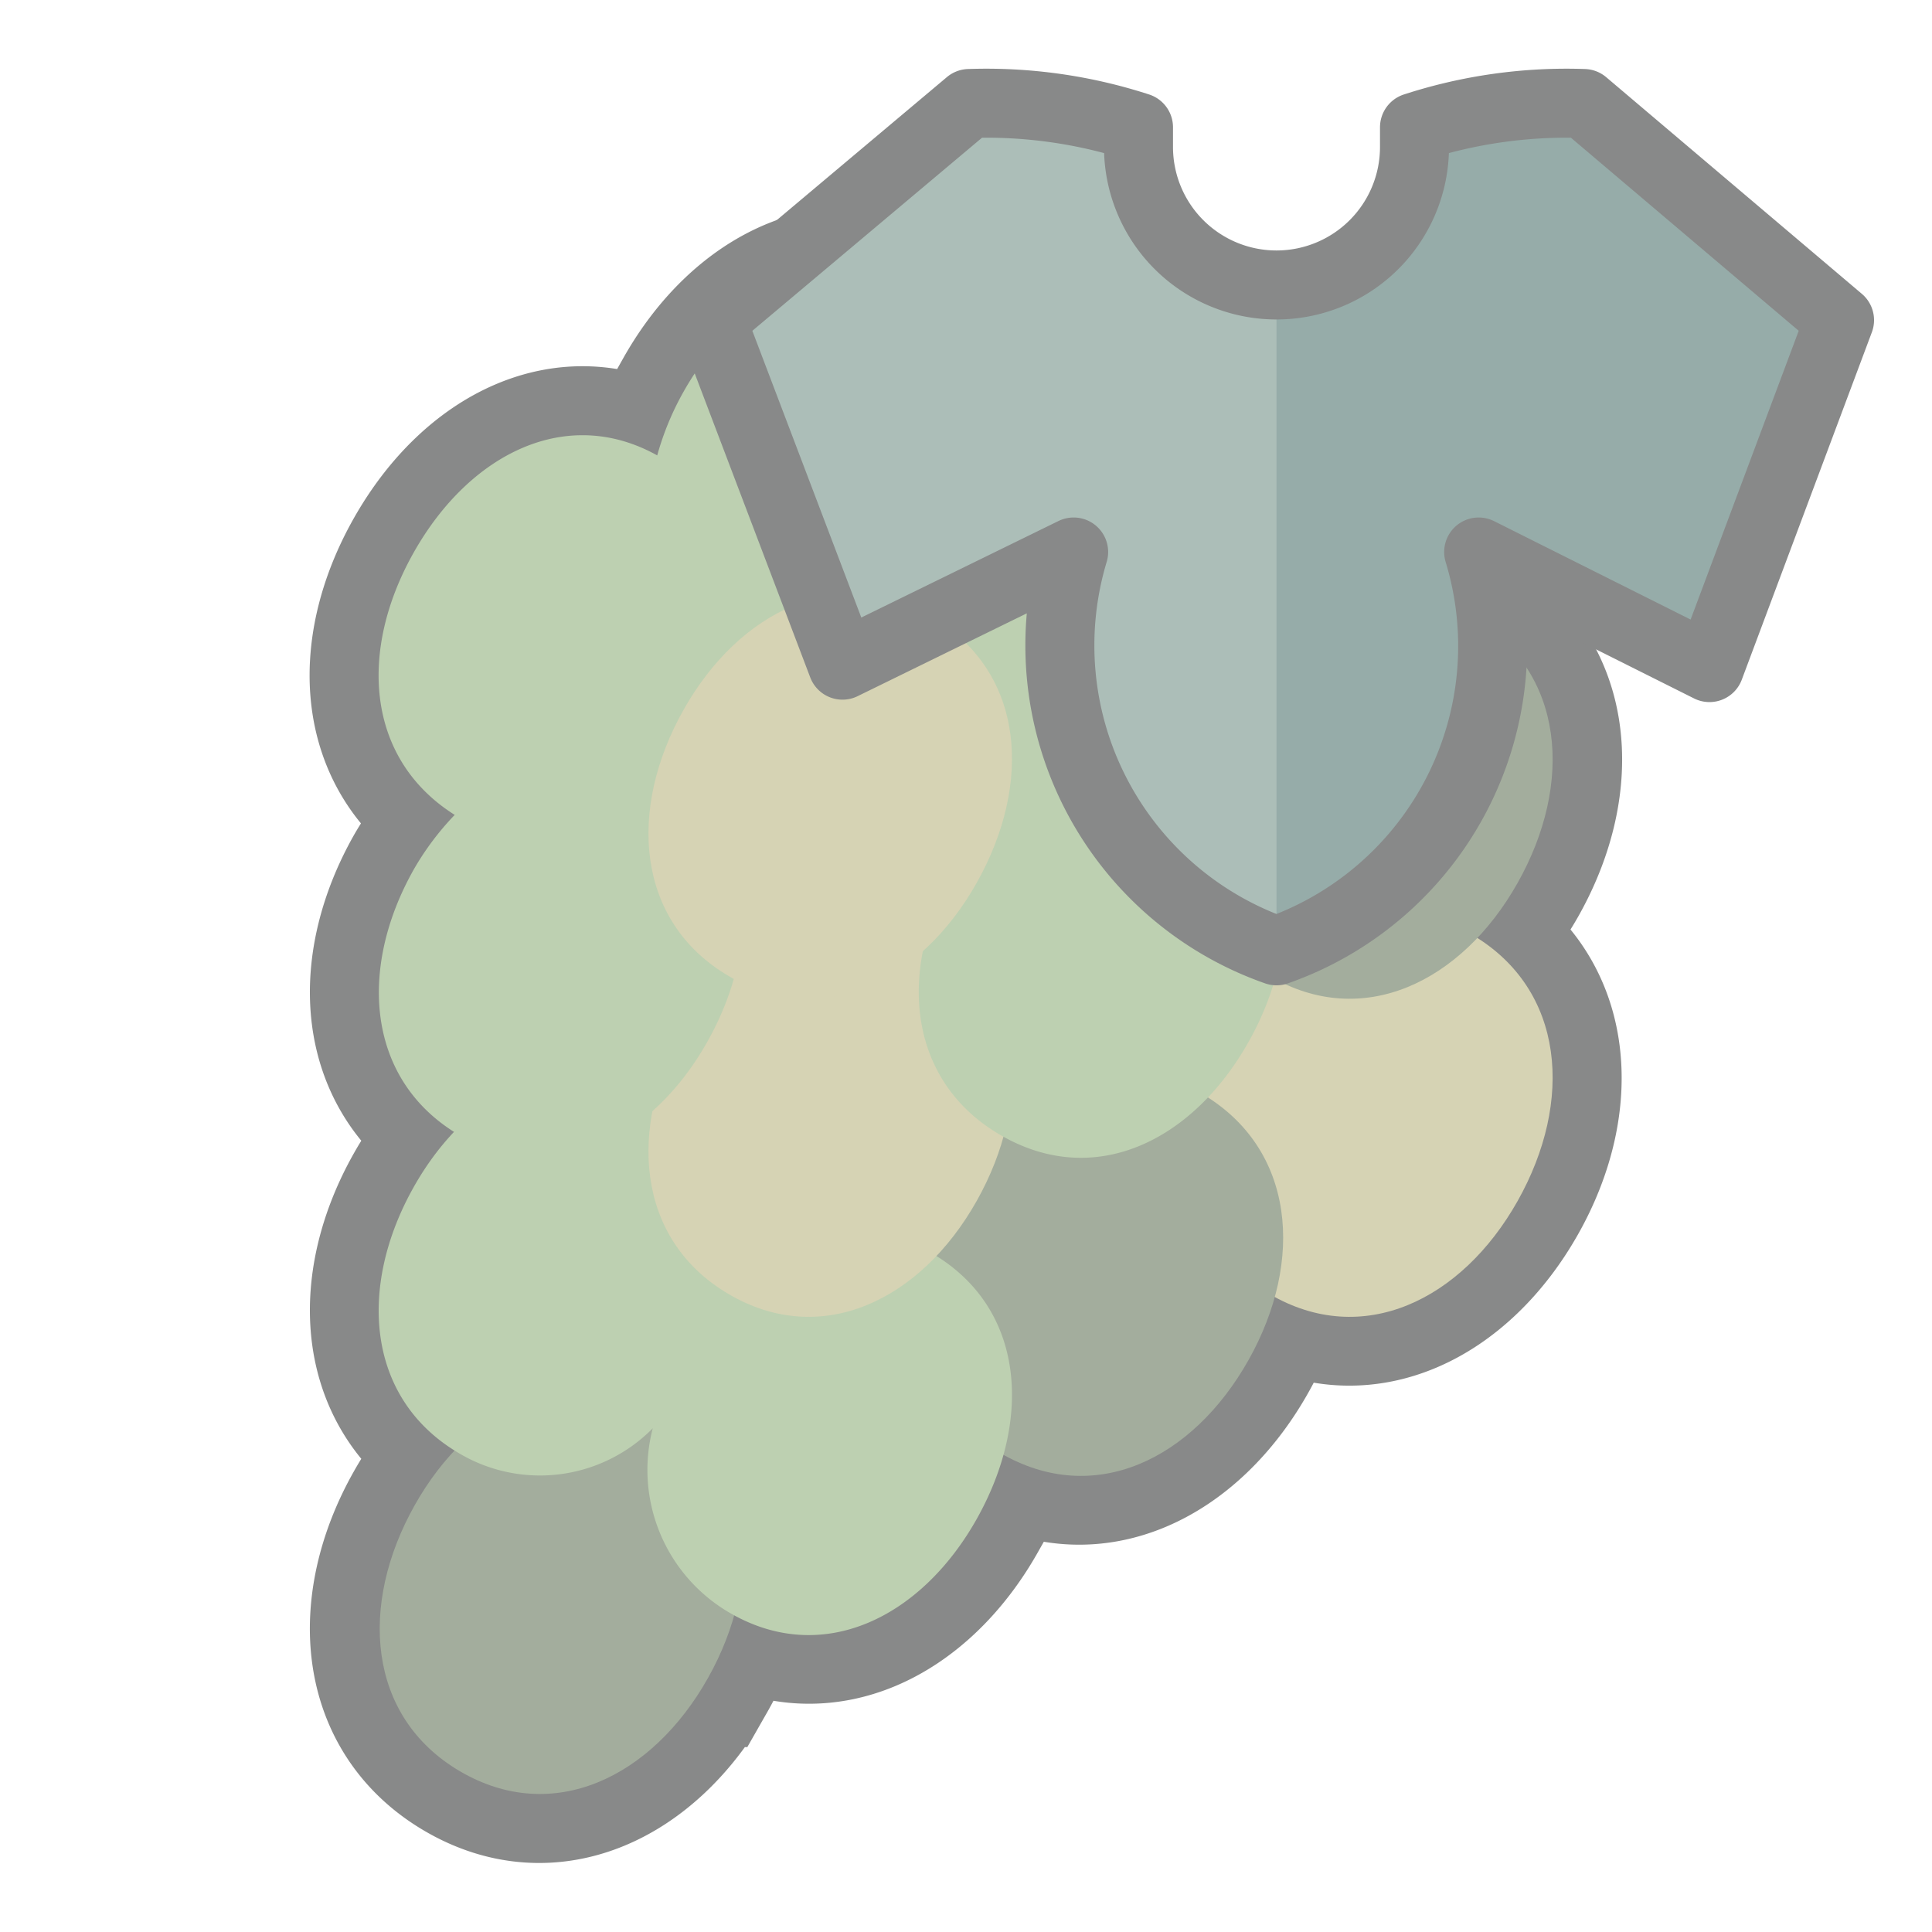
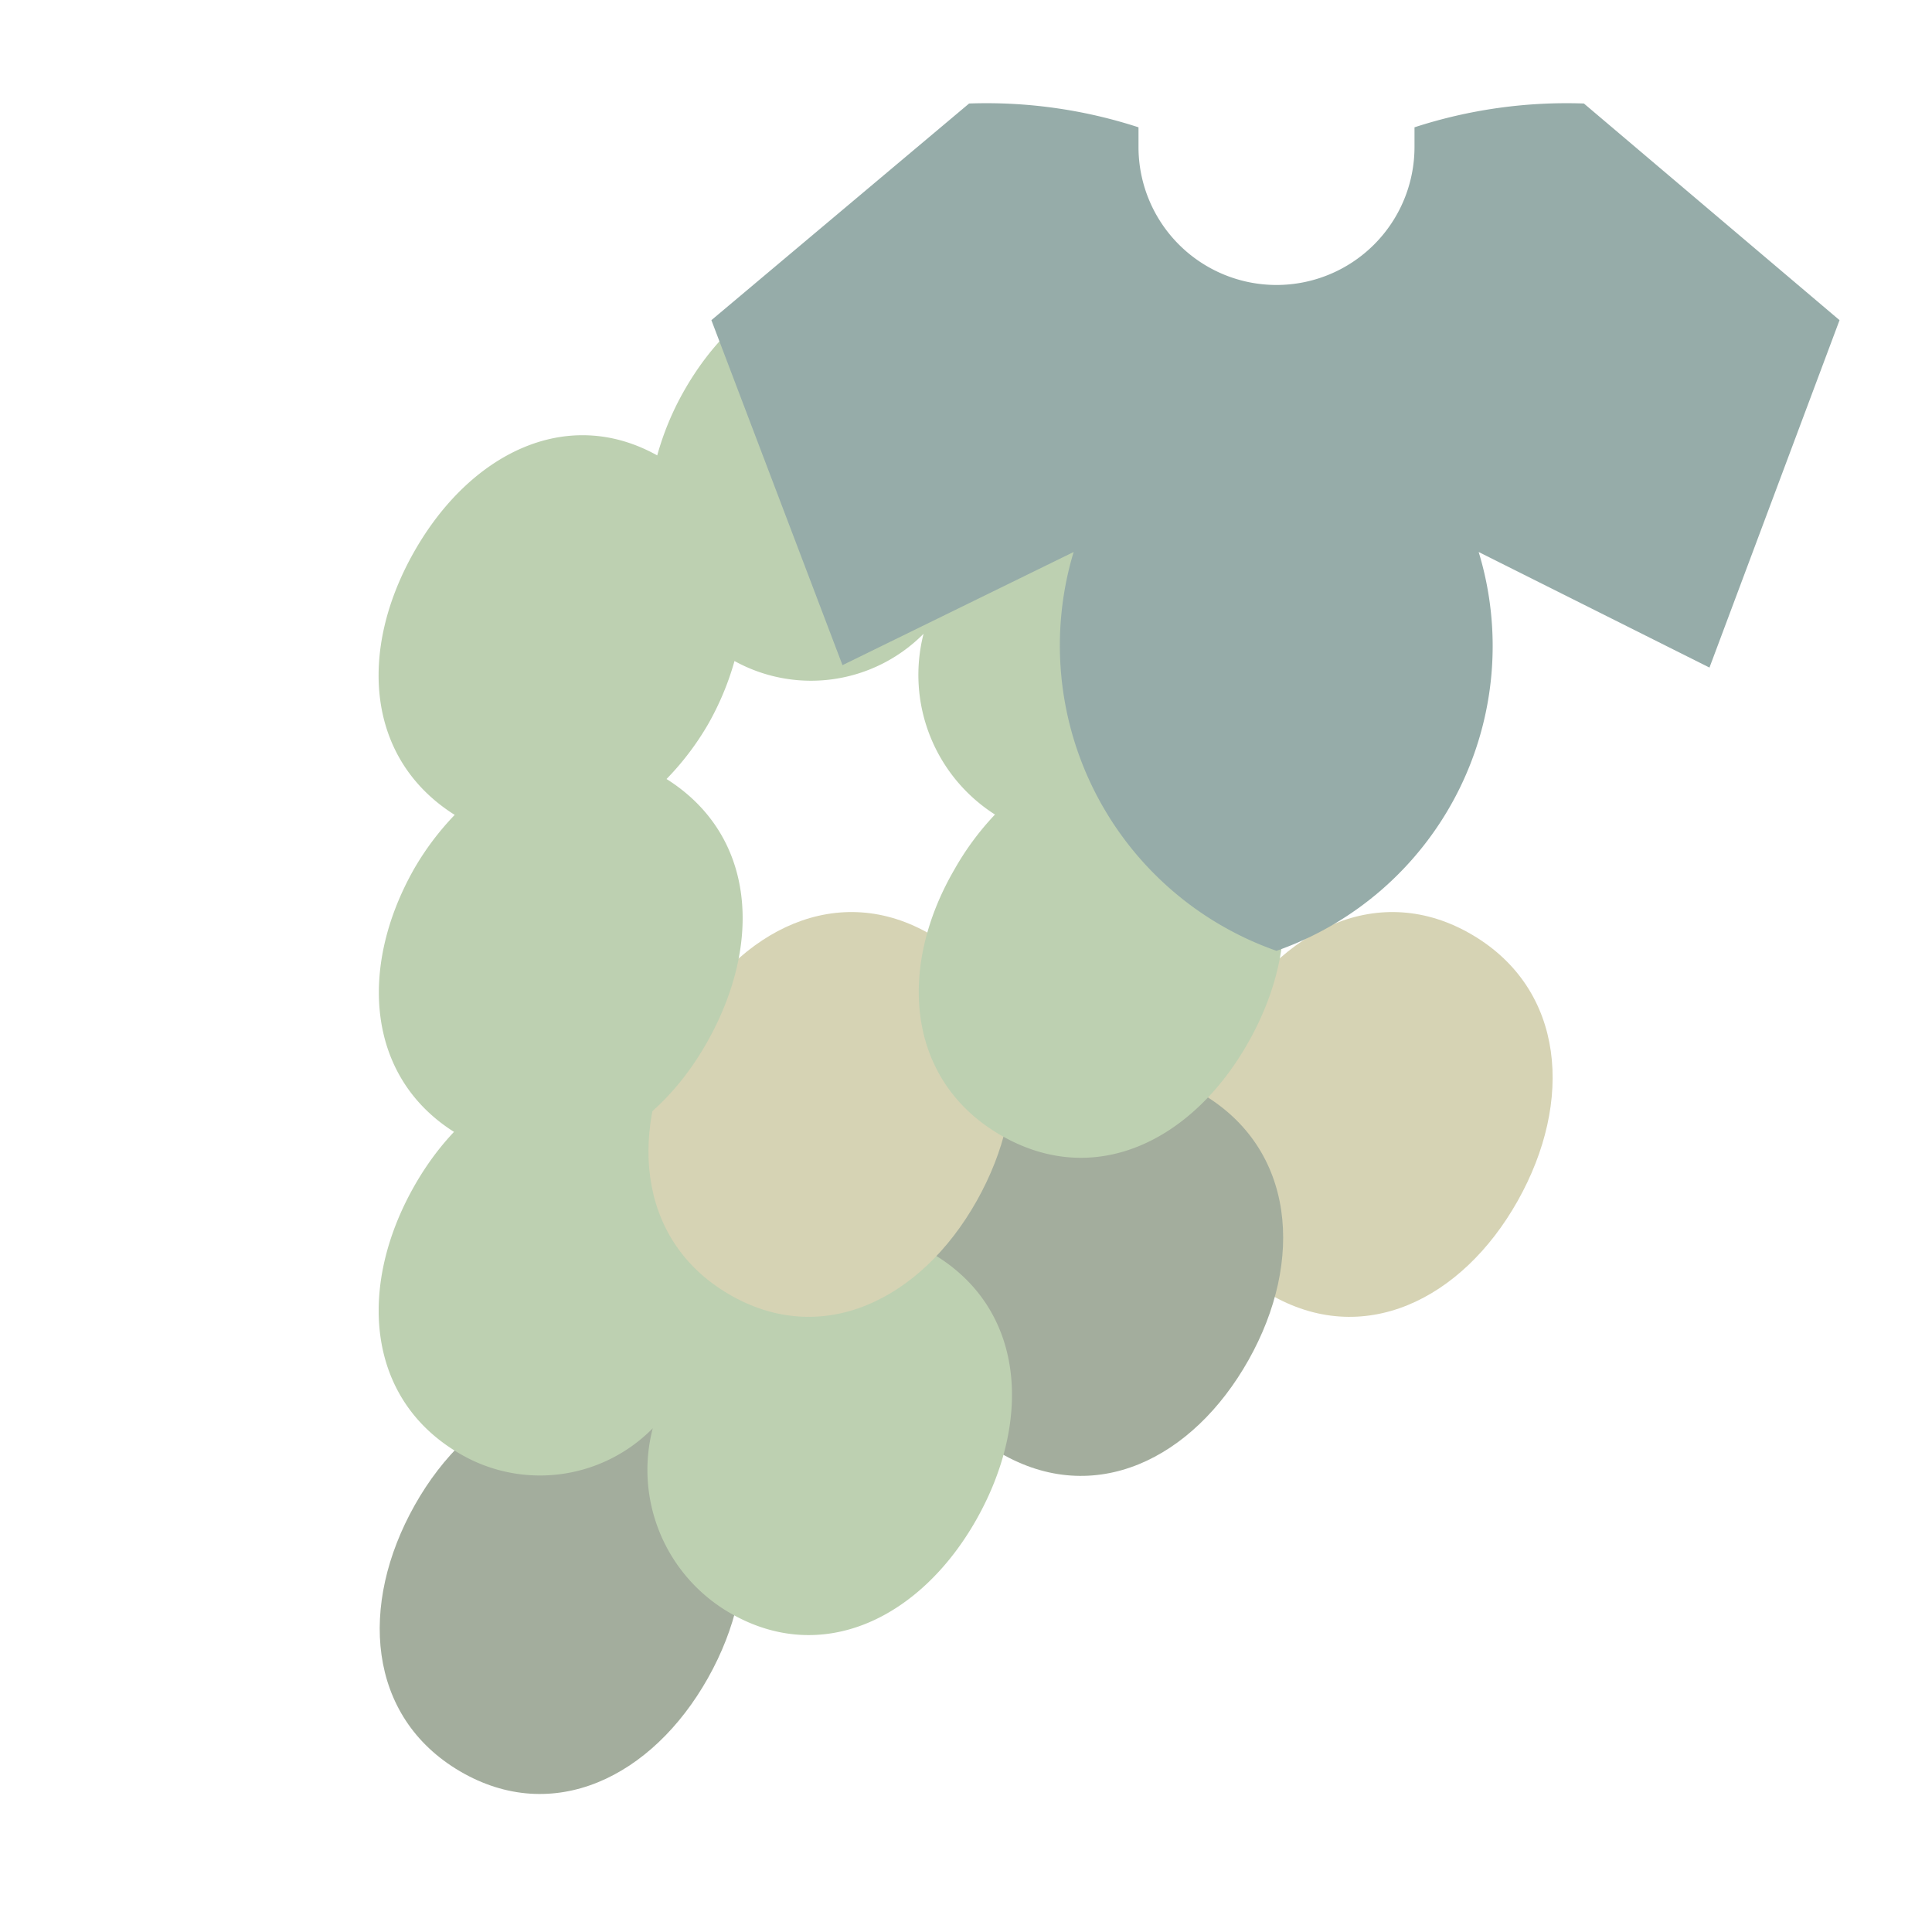
<svg xmlns="http://www.w3.org/2000/svg" id="Layer_1" data-name="Layer 1" viewBox="0 0 56 56">
  <defs>
    <style>.cls-1,.cls-6{fill:#96aca9;}.cls-1,.cls-2,.cls-9{stroke:#888989;}.cls-1,.cls-9{stroke-linejoin:round;stroke-width:2px;}.cls-2,.cls-9{fill:none;}.cls-2{stroke-miterlimit:10;stroke-width:4px;}.cls-3{fill:#d6d3b4;}.cls-4{fill:#a3ad9d;}.cls-5{fill:#bdd0b1;}.cls-7{clip-path:url(#clip-path);}.cls-8{fill:#cedbd1;opacity:0.4;}</style>
    <clipPath id="clip-path">
      <path class="cls-1" d="M53.32,9.28L45.91,3A14.26,14.26,0,0,0,41,3.69V4.26a4,4,0,0,1-8,0V3.69A14.26,14.26,0,0,0,28.09,3L20.62,9.28l3.8,10L31.12,16A9.38,9.38,0,0,0,37,27.56,9.36,9.36,0,0,0,42.86,16l6.69,3.35Z" />
    </clipPath>
  </defs>
  <title>grape-green</title>
-   <path class="cls-2" d="M42.81,27.19A8.09,8.09,0,0,0,44,25.59c1.63-2.88,1.38-6.12-1.31-7.71a4.59,4.59,0,0,0-5.62.72,4.79,4.79,0,0,0-2.2-5.33,4.59,4.59,0,0,0-5.62.72A4.79,4.79,0,0,0,27,8.66c-2.69-1.59-5.57-.18-7.19,2.7a8.2,8.2,0,0,0-.76,1.84C16.43,11.74,13.62,13.14,12,16s-1.39,6,1.18,7.62A8.08,8.08,0,0,0,12,25.19c-1.6,2.83-1.39,6,1.18,7.62A8.08,8.08,0,0,0,12,34.41c-1.6,2.83-1.39,6,1.18,7.62A8.08,8.08,0,0,0,12,43.63c-1.63,2.88-1.38,6.13,1.31,7.71s5.57,0.18,7.19-2.7a8.19,8.19,0,0,0,.77-1.84c2.65,1.46,5.46.05,7.06-2.77a8.19,8.19,0,0,0,.77-1.84c2.65,1.46,5.46.05,7.06-2.77a8.19,8.19,0,0,0,.77-1.84c2.65,1.46,5.46.05,7.06-2.77S45.37,28.8,42.81,27.19Z" />
  <path class="cls-3" d="M42.68,27.1c-2.69-1.59-5.57-.18-7.19,2.7s-1.38,6.13,1.31,7.71,5.57,0.18,7.19-2.7S45.37,28.69,42.68,27.1Z" />
  <path class="cls-4" d="M19.21,40.93c-2.69-1.59-5.57-.18-7.19,2.7s-1.38,6.13,1.31,7.71,5.57,0.18,7.19-2.7S21.9,42.51,19.21,40.93Z" />
  <path class="cls-4" d="M34.85,31.71c-2.69-1.59-5.57-.18-7.19,2.7S26.28,40.54,29,42.12s5.57,0.18,7.19-2.7S37.54,33.3,34.85,31.71Z" />
-   <path class="cls-4" d="M42.68,17.88c-2.69-1.59-5.57-.18-7.19,2.7s-1.38,6.13,1.31,7.71,5.57,0.18,7.19-2.7S45.37,19.47,42.68,17.88Z" />
  <path class="cls-5" d="M27,36.32a4.59,4.59,0,0,0-5.62.72,4.79,4.79,0,0,0-2.2-5.33c-2.69-1.59-5.57-.18-7.19,2.7s-1.38,6.13,1.31,7.71a4.59,4.59,0,0,0,5.62-.72,4.79,4.79,0,0,0,2.2,5.33c2.69,1.59,5.57.18,7.19-2.7S29.72,37.9,27,36.32Z" />
  <path class="cls-3" d="M27,27.1c-2.69-1.59-5.57-.18-7.19,2.7s-1.38,6.13,1.31,7.71,5.57,0.18,7.19-2.7S29.72,28.69,27,27.1Z" />
  <path class="cls-5" d="M35,22.58A8.09,8.09,0,0,0,36.16,21c1.63-2.87,1.38-6.12-1.31-7.71a4.59,4.59,0,0,0-5.62.72A4.79,4.79,0,0,0,27,8.66c-2.69-1.59-5.57-.18-7.19,2.7a8.2,8.2,0,0,0-.76,1.84C16.43,11.74,13.62,13.14,12,16s-1.39,6,1.18,7.62A8.08,8.08,0,0,0,12,25.19c-1.63,2.88-1.38,6.13,1.31,7.71s5.57,0.18,7.19-2.7,1.39-6-1.18-7.62A8.09,8.09,0,0,0,20.52,21a8.19,8.19,0,0,0,.77-1.84,4.59,4.59,0,0,0,5.48-.79,4.8,4.8,0,0,0,2.07,5.24,8.09,8.09,0,0,0-1.18,1.6C26,28.07,26.28,31.32,29,32.9s5.57,0.18,7.19-2.7S37.55,24.19,35,22.58Z" />
-   <path class="cls-3" d="M27,17.88c-2.69-1.59-5.57-.18-7.19,2.7s-1.38,6.13,1.31,7.71,5.57,0.18,7.19-2.7S29.72,19.47,27,17.88Z" />
  <path class="cls-6" d="M53.32,9.28L45.91,3A14.26,14.26,0,0,0,41,3.69V4.26a4,4,0,0,1-8,0V3.69A14.26,14.26,0,0,0,28.09,3L20.62,9.28l3.8,10L31.12,16A9.38,9.38,0,0,0,37,27.56,9.36,9.36,0,0,0,42.86,16l6.69,3.35Z" />
  <g class="cls-7">
-     <rect class="cls-8" x="14.4" y="-2.02" width="22.6" height="35.16" />
-   </g>
-   <path class="cls-9" d="M53.32,9.28L45.91,3A14.26,14.26,0,0,0,41,3.69V4.26a4,4,0,0,1-8,0V3.69A14.26,14.26,0,0,0,28.09,3L20.62,9.28l3.8,10L31.12,16A9.38,9.38,0,0,0,37,27.56,9.36,9.36,0,0,0,42.86,16l6.69,3.35Z" />
+     </g>
</svg>